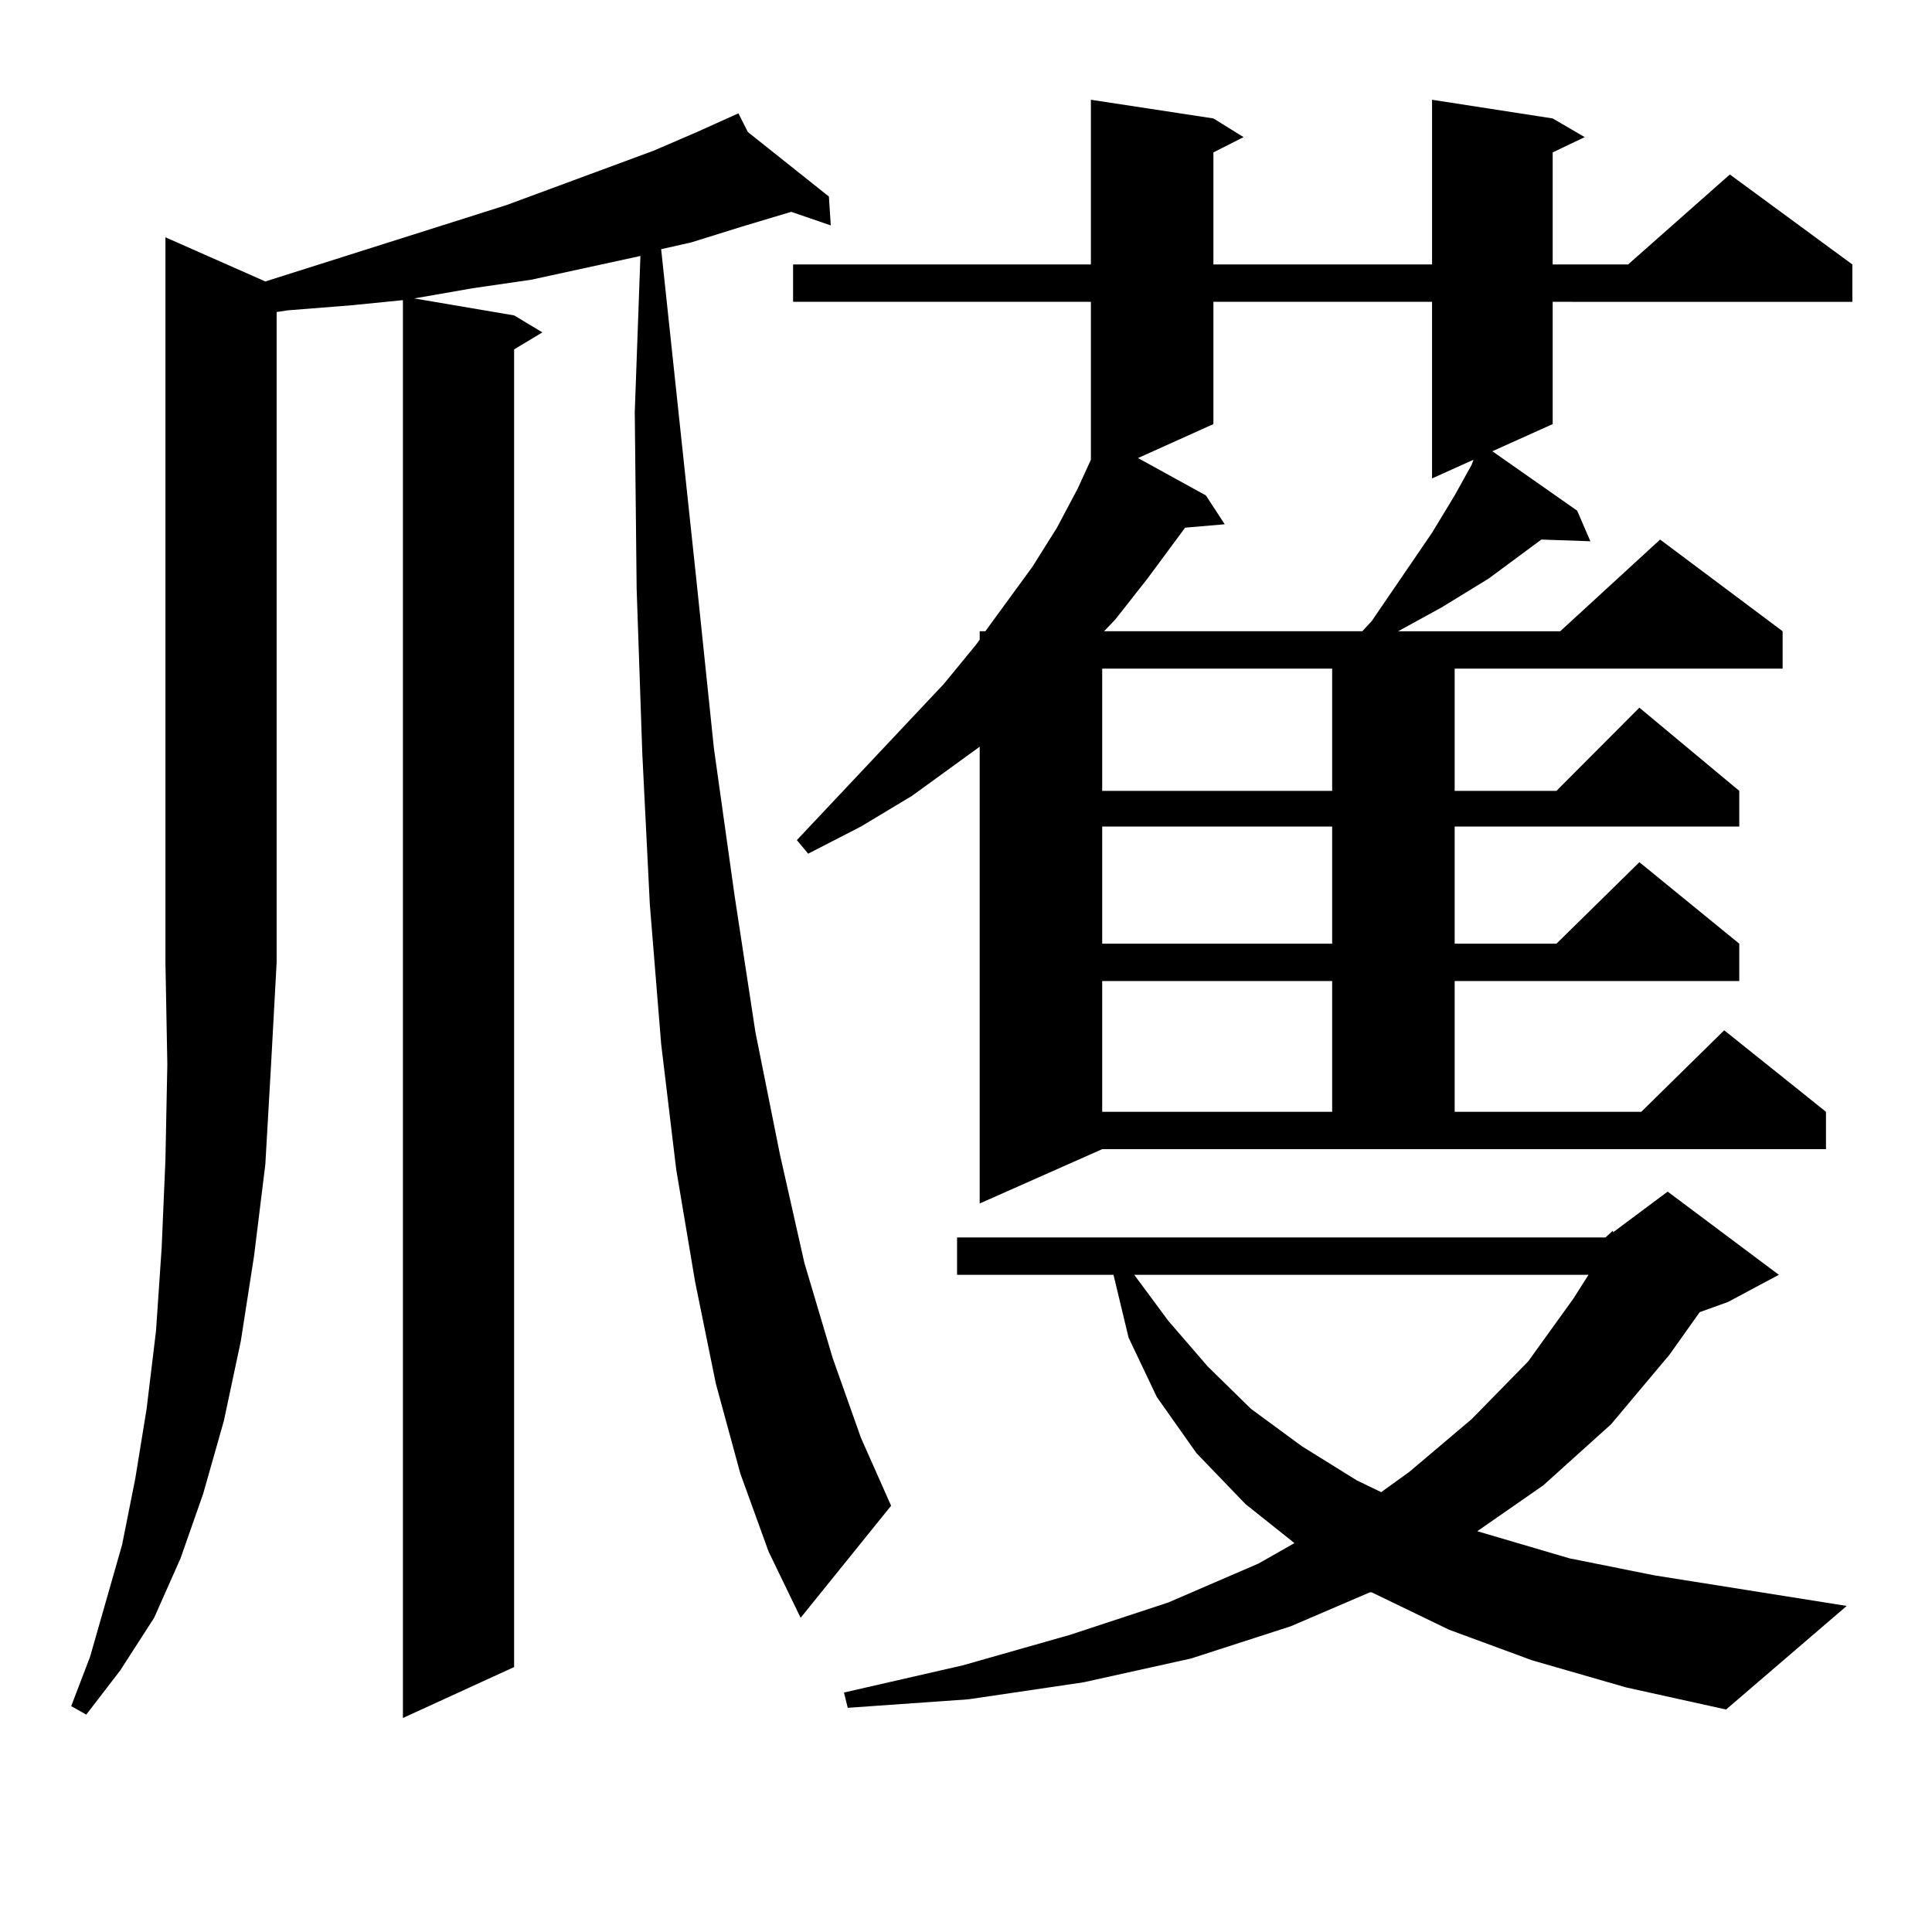
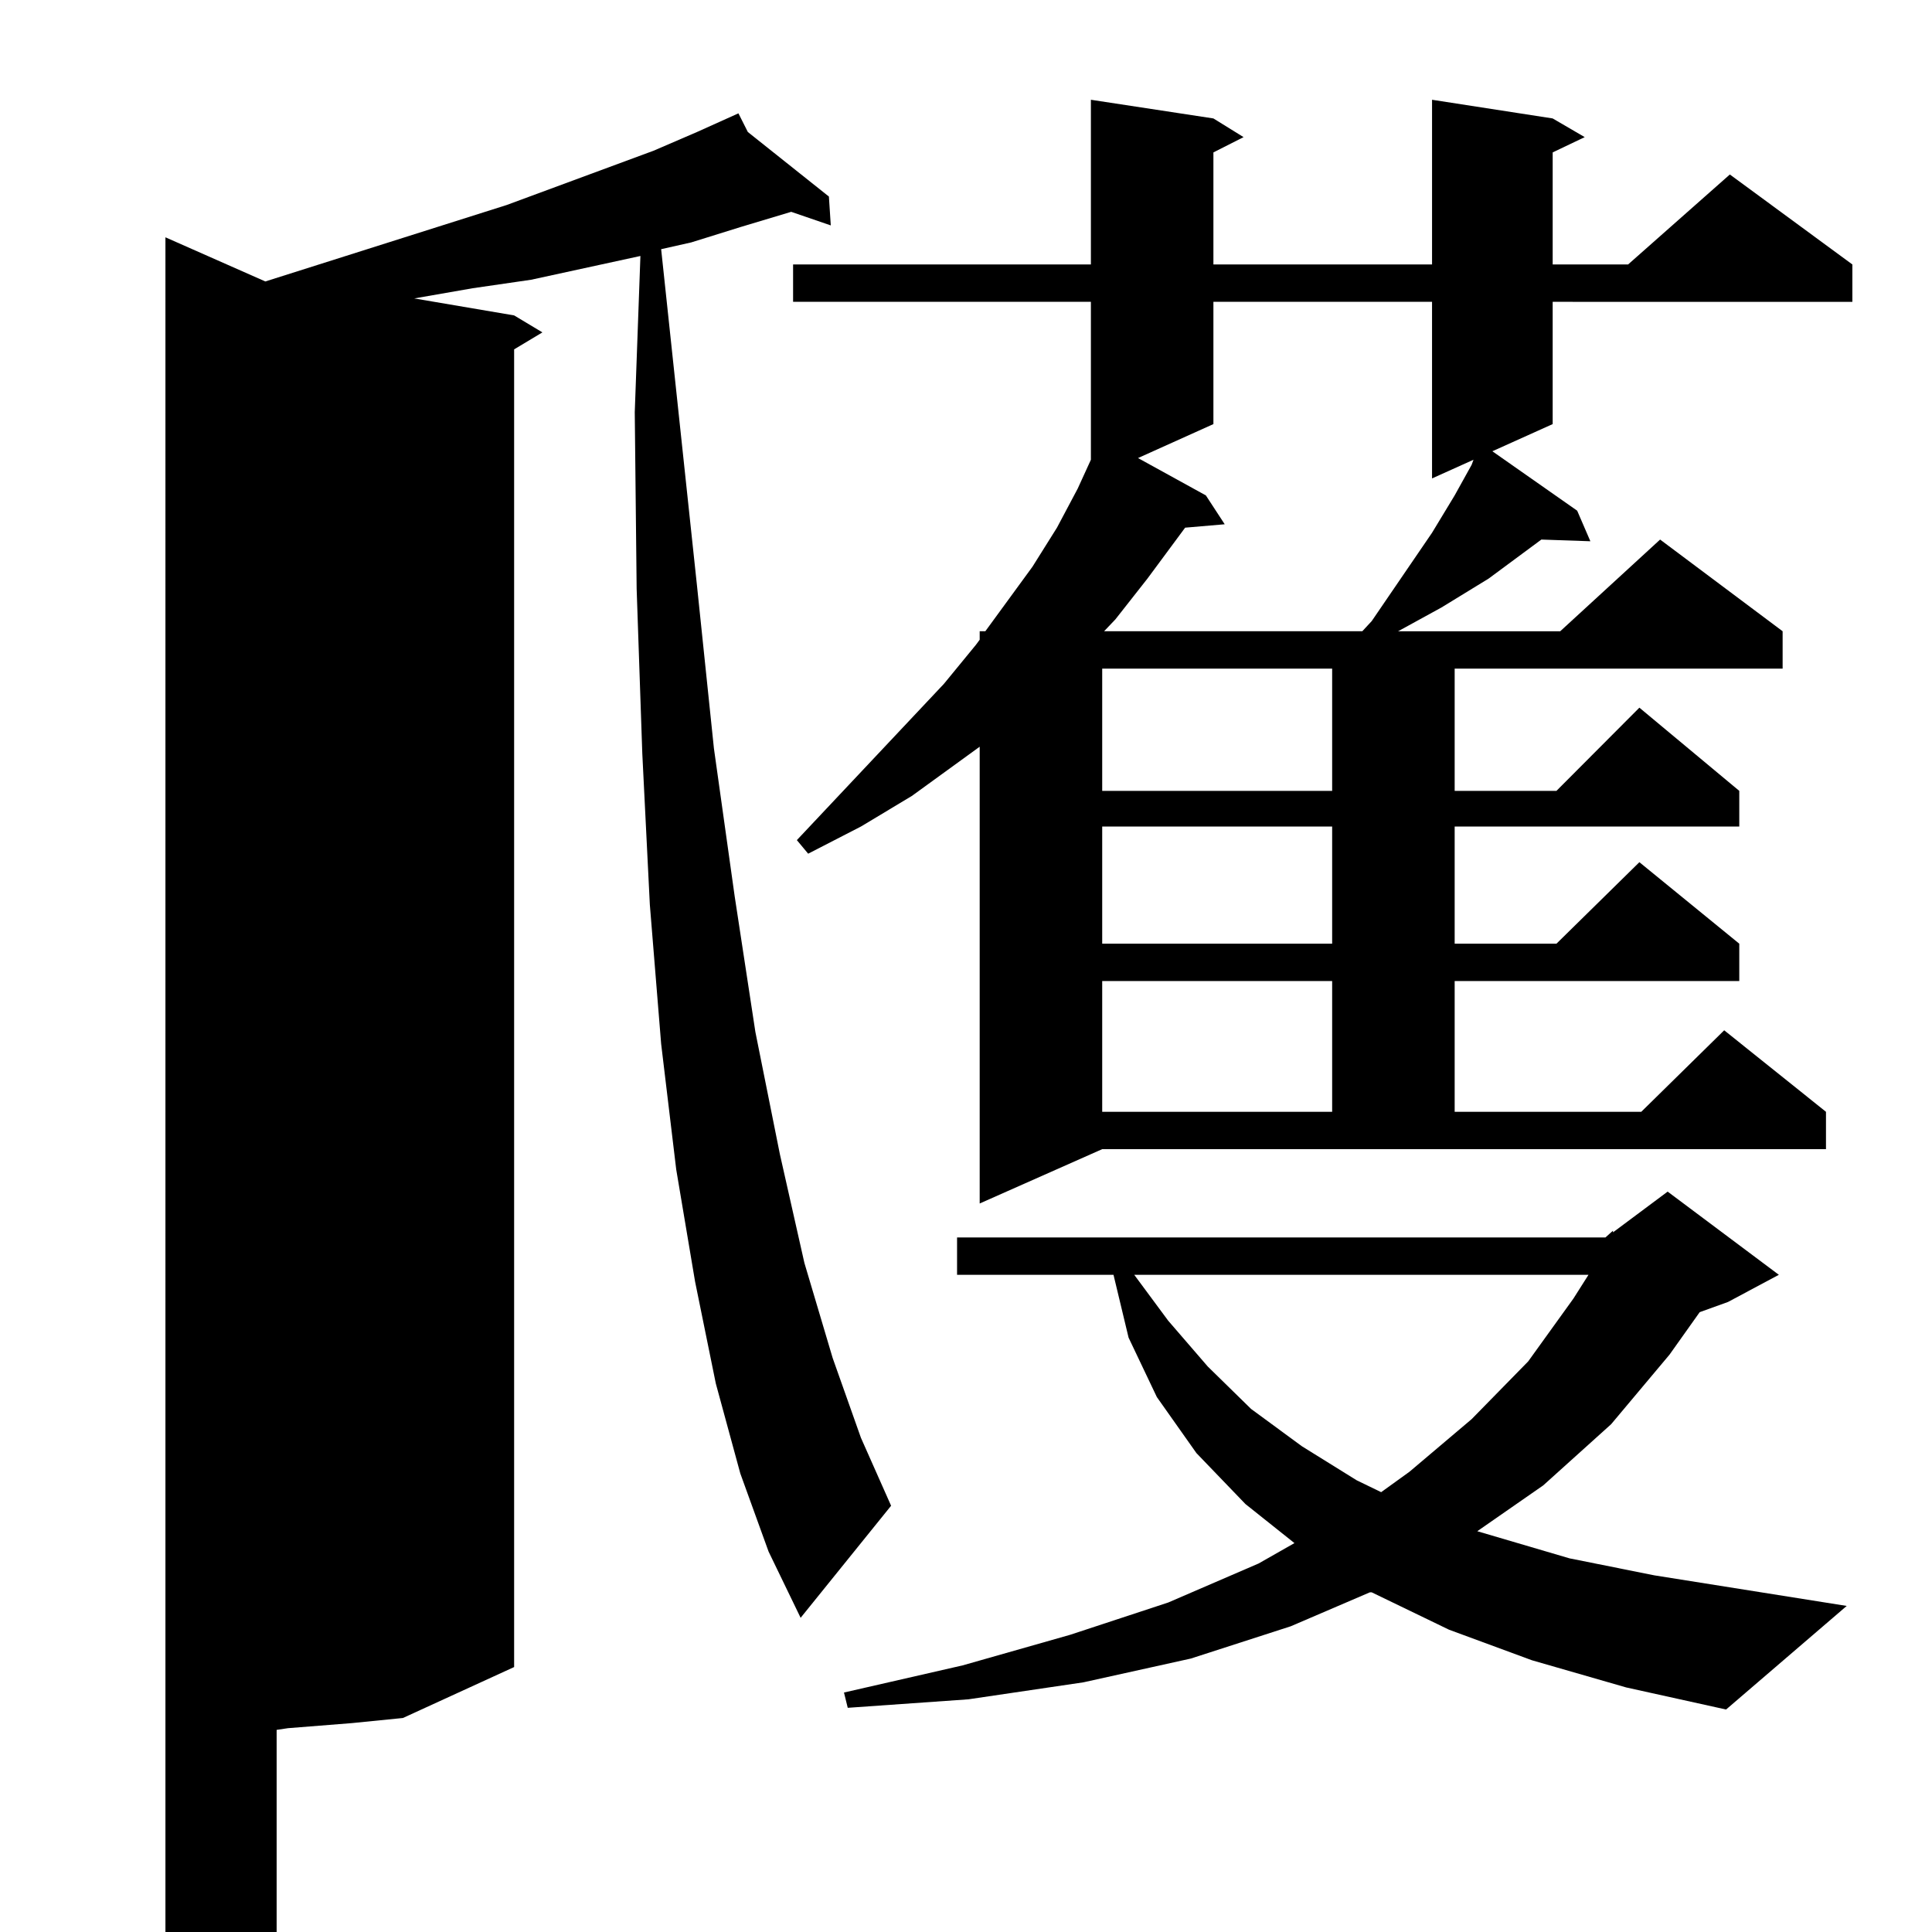
<svg xmlns="http://www.w3.org/2000/svg" version="1.1" id="图层_1" x="0px" y="0px" width="1000px" height="1000px" viewBox="0 0 1000 1000" enable-background="new 0 0 1000 1000" xml:space="preserve">
-   <path d="M137.338,145.68l124.875-39.551l76.096-28.125l22.438-9.668l21.463-9.668l4.878,9.668l41.95,33.398l0.976,14.941  l-20.487-7.031l-26.341,7.91l-25.365,7.91l-15.609,3.516l18.536,174.023l8.78,84.375l10.731,76.465l10.731,70.313l12.683,63.281  l12.683,56.25l14.634,49.219l14.634,41.309l15.609,35.156l-46.828,58.008l-16.585-34.277l-14.634-40.43l-12.683-46.582  l-10.731-52.734l-9.756-58.008l-7.805-65.039l-5.854-72.07l-3.902-78.223l-2.927-85.254l-0.976-91.406l2.927-80.859l-28.292,6.152  l-28.292,6.152l-30.243,4.395l-30.243,5.273l51.706,8.789l14.634,8.789l-14.634,8.789v682.031l-57.56,26.367V155.348l-26.341,2.637  l-33.17,2.637l-5.854,0.879v336.621l-2.927,53.613l-2.927,50.977l-5.854,47.461l-6.829,43.945l-8.78,41.309l-10.731,37.793  l-11.707,33.398l-13.658,30.762l-17.561,27.246l-17.561,22.852l-7.805-4.395l9.756-25.488l16.585-58.008l6.829-34.277l5.854-36.035  l4.878-40.43l2.927-43.066l1.951-45.703l0.976-49.219l-0.976-52.734V122.828L137.338,145.68z M507.085,622.926V386.5l-35.121,25.488  l-26.341,15.82l-27.316,14.063l-5.854-7.031l76.096-80.859l16.585-20.215l1.951-2.637v-4.395h2.927l24.39-33.398l12.683-20.215  l10.731-20.215l6.829-14.941v-81.738H410.502v-19.336h154.143V51.637l63.413,9.668l15.609,9.668l-15.609,7.91v58.008h113.168V51.637  l62.438,9.668l16.585,9.668l-16.585,7.91v58.008h39.023l52.682-46.582l63.413,46.582v19.336H803.663v63.281l-31.219,14.063  l43.901,30.762l6.829,15.82l-25.365-0.879l-27.316,20.215l-24.39,14.941l-22.438,12.305h83.9l51.706-47.461l63.413,47.461v19.336  H752.933v63.281h52.682l42.926-43.066l51.706,43.066v18.457H752.933v60.645h52.682l42.926-42.188l51.706,42.188v19.336H752.933  v67.676h96.583l42.926-42.188l52.682,42.188v19.336H570.498L507.085,622.926z M830.979,640.504l3.902-3.516v0.879l28.292-21.094  l57.56,43.066l-26.341,14.063l-14.634,5.273l-15.609,21.973l-30.243,36.035l-35.121,31.641l-34.146,23.73l47.804,14.063  l43.901,8.789l99.51,15.82l-62.438,53.613l-51.706-11.426l-48.779-14.063l-42.926-15.82l-39.999-19.336h-0.976l-40.975,17.578  l-51.706,16.699l-55.608,12.305l-59.511,8.789l-62.438,4.395l-1.951-7.91l61.462-14.063l55.608-15.82l50.73-16.699l46.828-20.215  l18.536-10.547l-25.365-20.215l-25.365-26.367l-20.487-29.004l-14.634-30.762l-7.805-32.52h-80.974v-19.336H830.979z   M570.498,346.07v63.281H689.52V346.07H570.498z M570.498,427.809v60.645H689.52v-60.645H570.498z M570.498,507.789v67.676H689.52  v-67.676H570.498z M628.058,156.227v63.281l-39.023,17.578l35.121,19.336l9.756,14.941l-20.487,1.758l-19.512,26.367l-16.585,21.094  l-5.854,6.152h133.655l4.878-5.273l31.219-45.703l11.707-19.336l8.78-15.82l0.976-2.637l-21.463,9.668v-91.406H628.058z   M587.083,659.84l17.561,23.73l20.487,23.73l22.438,21.973l26.341,19.336l28.292,17.578l12.683,6.152l14.634-10.547l32.194-27.246  l29.268-29.883l23.414-32.52l7.805-12.305H587.083z" />
+   <path d="M137.338,145.68l124.875-39.551l76.096-28.125l22.438-9.668l21.463-9.668l4.878,9.668l41.95,33.398l0.976,14.941  l-20.487-7.031l-26.341,7.91l-25.365,7.91l-15.609,3.516l18.536,174.023l8.78,84.375l10.731,76.465l10.731,70.313l12.683,63.281  l12.683,56.25l14.634,49.219l14.634,41.309l15.609,35.156l-46.828,58.008l-16.585-34.277l-14.634-40.43l-12.683-46.582  l-10.731-52.734l-9.756-58.008l-7.805-65.039l-5.854-72.07l-3.902-78.223l-2.927-85.254l-0.976-91.406l2.927-80.859l-28.292,6.152  l-28.292,6.152l-30.243,4.395l-30.243,5.273l51.706,8.789l14.634,8.789l-14.634,8.789v682.031l-57.56,26.367l-26.341,2.637  l-33.17,2.637l-5.854,0.879v336.621l-2.927,53.613l-2.927,50.977l-5.854,47.461l-6.829,43.945l-8.78,41.309l-10.731,37.793  l-11.707,33.398l-13.658,30.762l-17.561,27.246l-17.561,22.852l-7.805-4.395l9.756-25.488l16.585-58.008l6.829-34.277l5.854-36.035  l4.878-40.43l2.927-43.066l1.951-45.703l0.976-49.219l-0.976-52.734V122.828L137.338,145.68z M507.085,622.926V386.5l-35.121,25.488  l-26.341,15.82l-27.316,14.063l-5.854-7.031l76.096-80.859l16.585-20.215l1.951-2.637v-4.395h2.927l24.39-33.398l12.683-20.215  l10.731-20.215l6.829-14.941v-81.738H410.502v-19.336h154.143V51.637l63.413,9.668l15.609,9.668l-15.609,7.91v58.008h113.168V51.637  l62.438,9.668l16.585,9.668l-16.585,7.91v58.008h39.023l52.682-46.582l63.413,46.582v19.336H803.663v63.281l-31.219,14.063  l43.901,30.762l6.829,15.82l-25.365-0.879l-27.316,20.215l-24.39,14.941l-22.438,12.305h83.9l51.706-47.461l63.413,47.461v19.336  H752.933v63.281h52.682l42.926-43.066l51.706,43.066v18.457H752.933v60.645h52.682l42.926-42.188l51.706,42.188v19.336H752.933  v67.676h96.583l42.926-42.188l52.682,42.188v19.336H570.498L507.085,622.926z M830.979,640.504l3.902-3.516v0.879l28.292-21.094  l57.56,43.066l-26.341,14.063l-14.634,5.273l-15.609,21.973l-30.243,36.035l-35.121,31.641l-34.146,23.73l47.804,14.063  l43.901,8.789l99.51,15.82l-62.438,53.613l-51.706-11.426l-48.779-14.063l-42.926-15.82l-39.999-19.336h-0.976l-40.975,17.578  l-51.706,16.699l-55.608,12.305l-59.511,8.789l-62.438,4.395l-1.951-7.91l61.462-14.063l55.608-15.82l50.73-16.699l46.828-20.215  l18.536-10.547l-25.365-20.215l-25.365-26.367l-20.487-29.004l-14.634-30.762l-7.805-32.52h-80.974v-19.336H830.979z   M570.498,346.07v63.281H689.52V346.07H570.498z M570.498,427.809v60.645H689.52v-60.645H570.498z M570.498,507.789v67.676H689.52  v-67.676H570.498z M628.058,156.227v63.281l-39.023,17.578l35.121,19.336l9.756,14.941l-20.487,1.758l-19.512,26.367l-16.585,21.094  l-5.854,6.152h133.655l4.878-5.273l31.219-45.703l11.707-19.336l8.78-15.82l0.976-2.637l-21.463,9.668v-91.406H628.058z   M587.083,659.84l17.561,23.73l20.487,23.73l22.438,21.973l26.341,19.336l28.292,17.578l12.683,6.152l14.634-10.547l32.194-27.246  l29.268-29.883l23.414-32.52l7.805-12.305H587.083z" />
</svg>